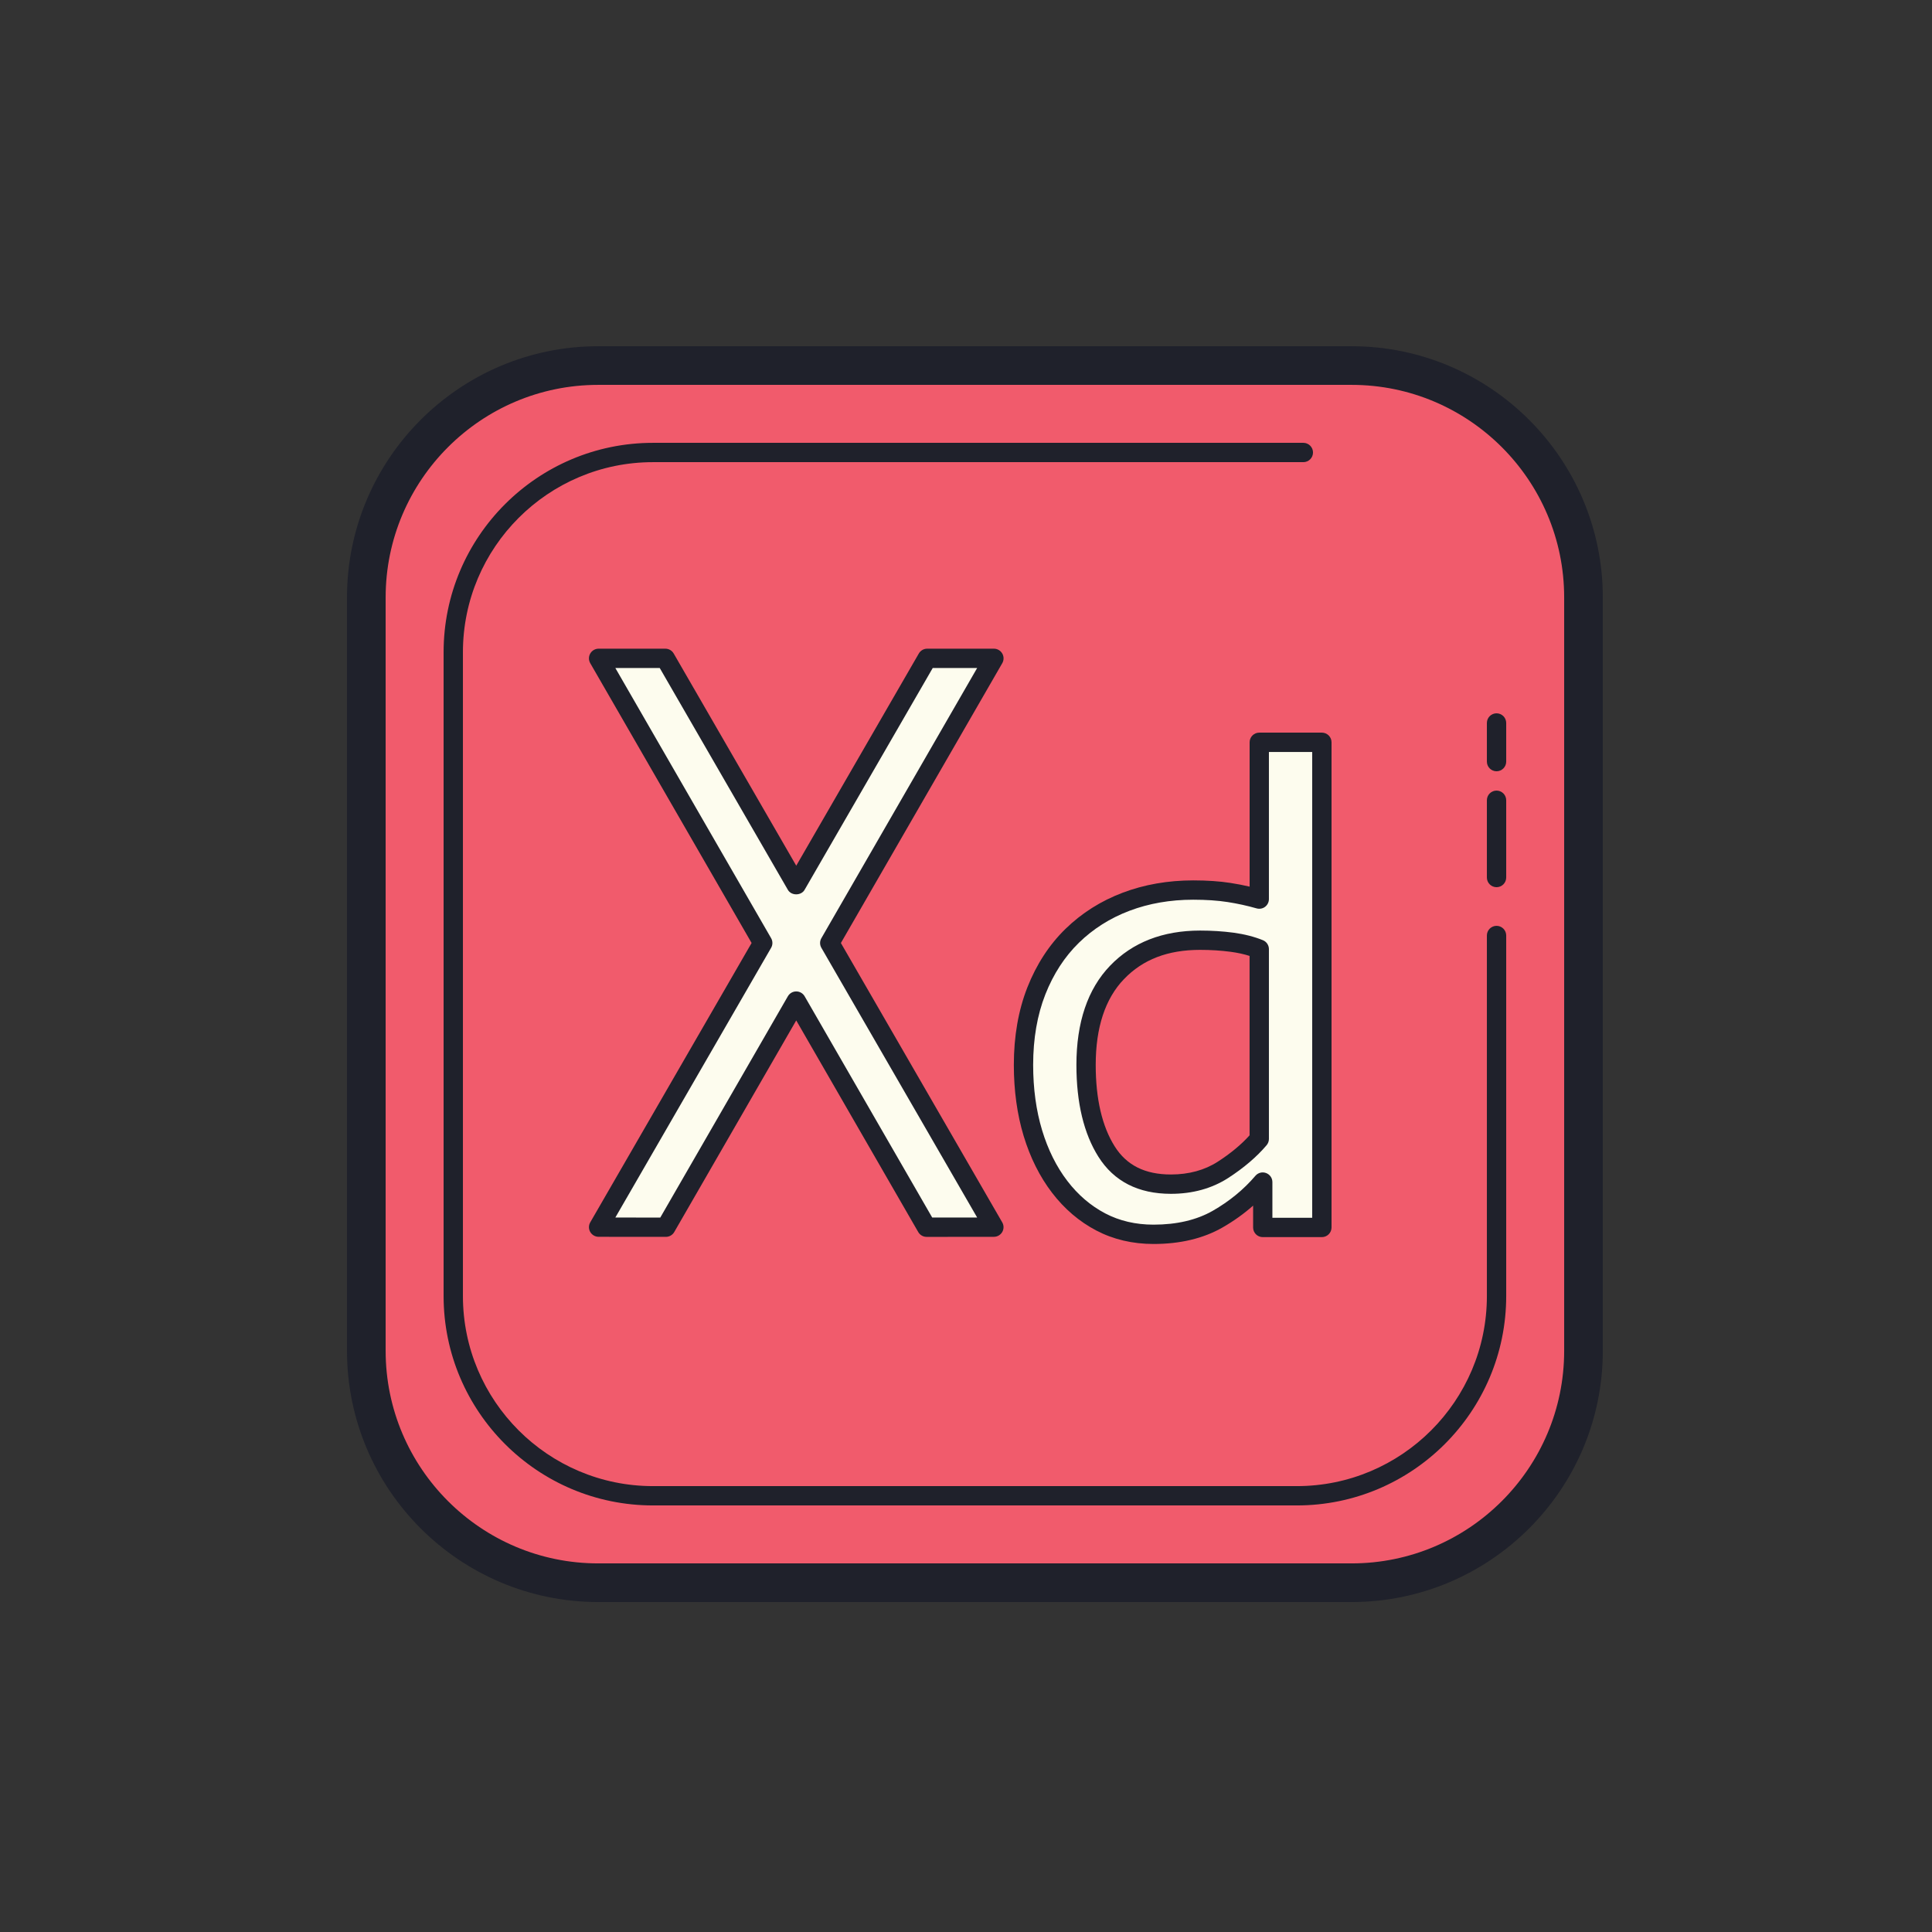
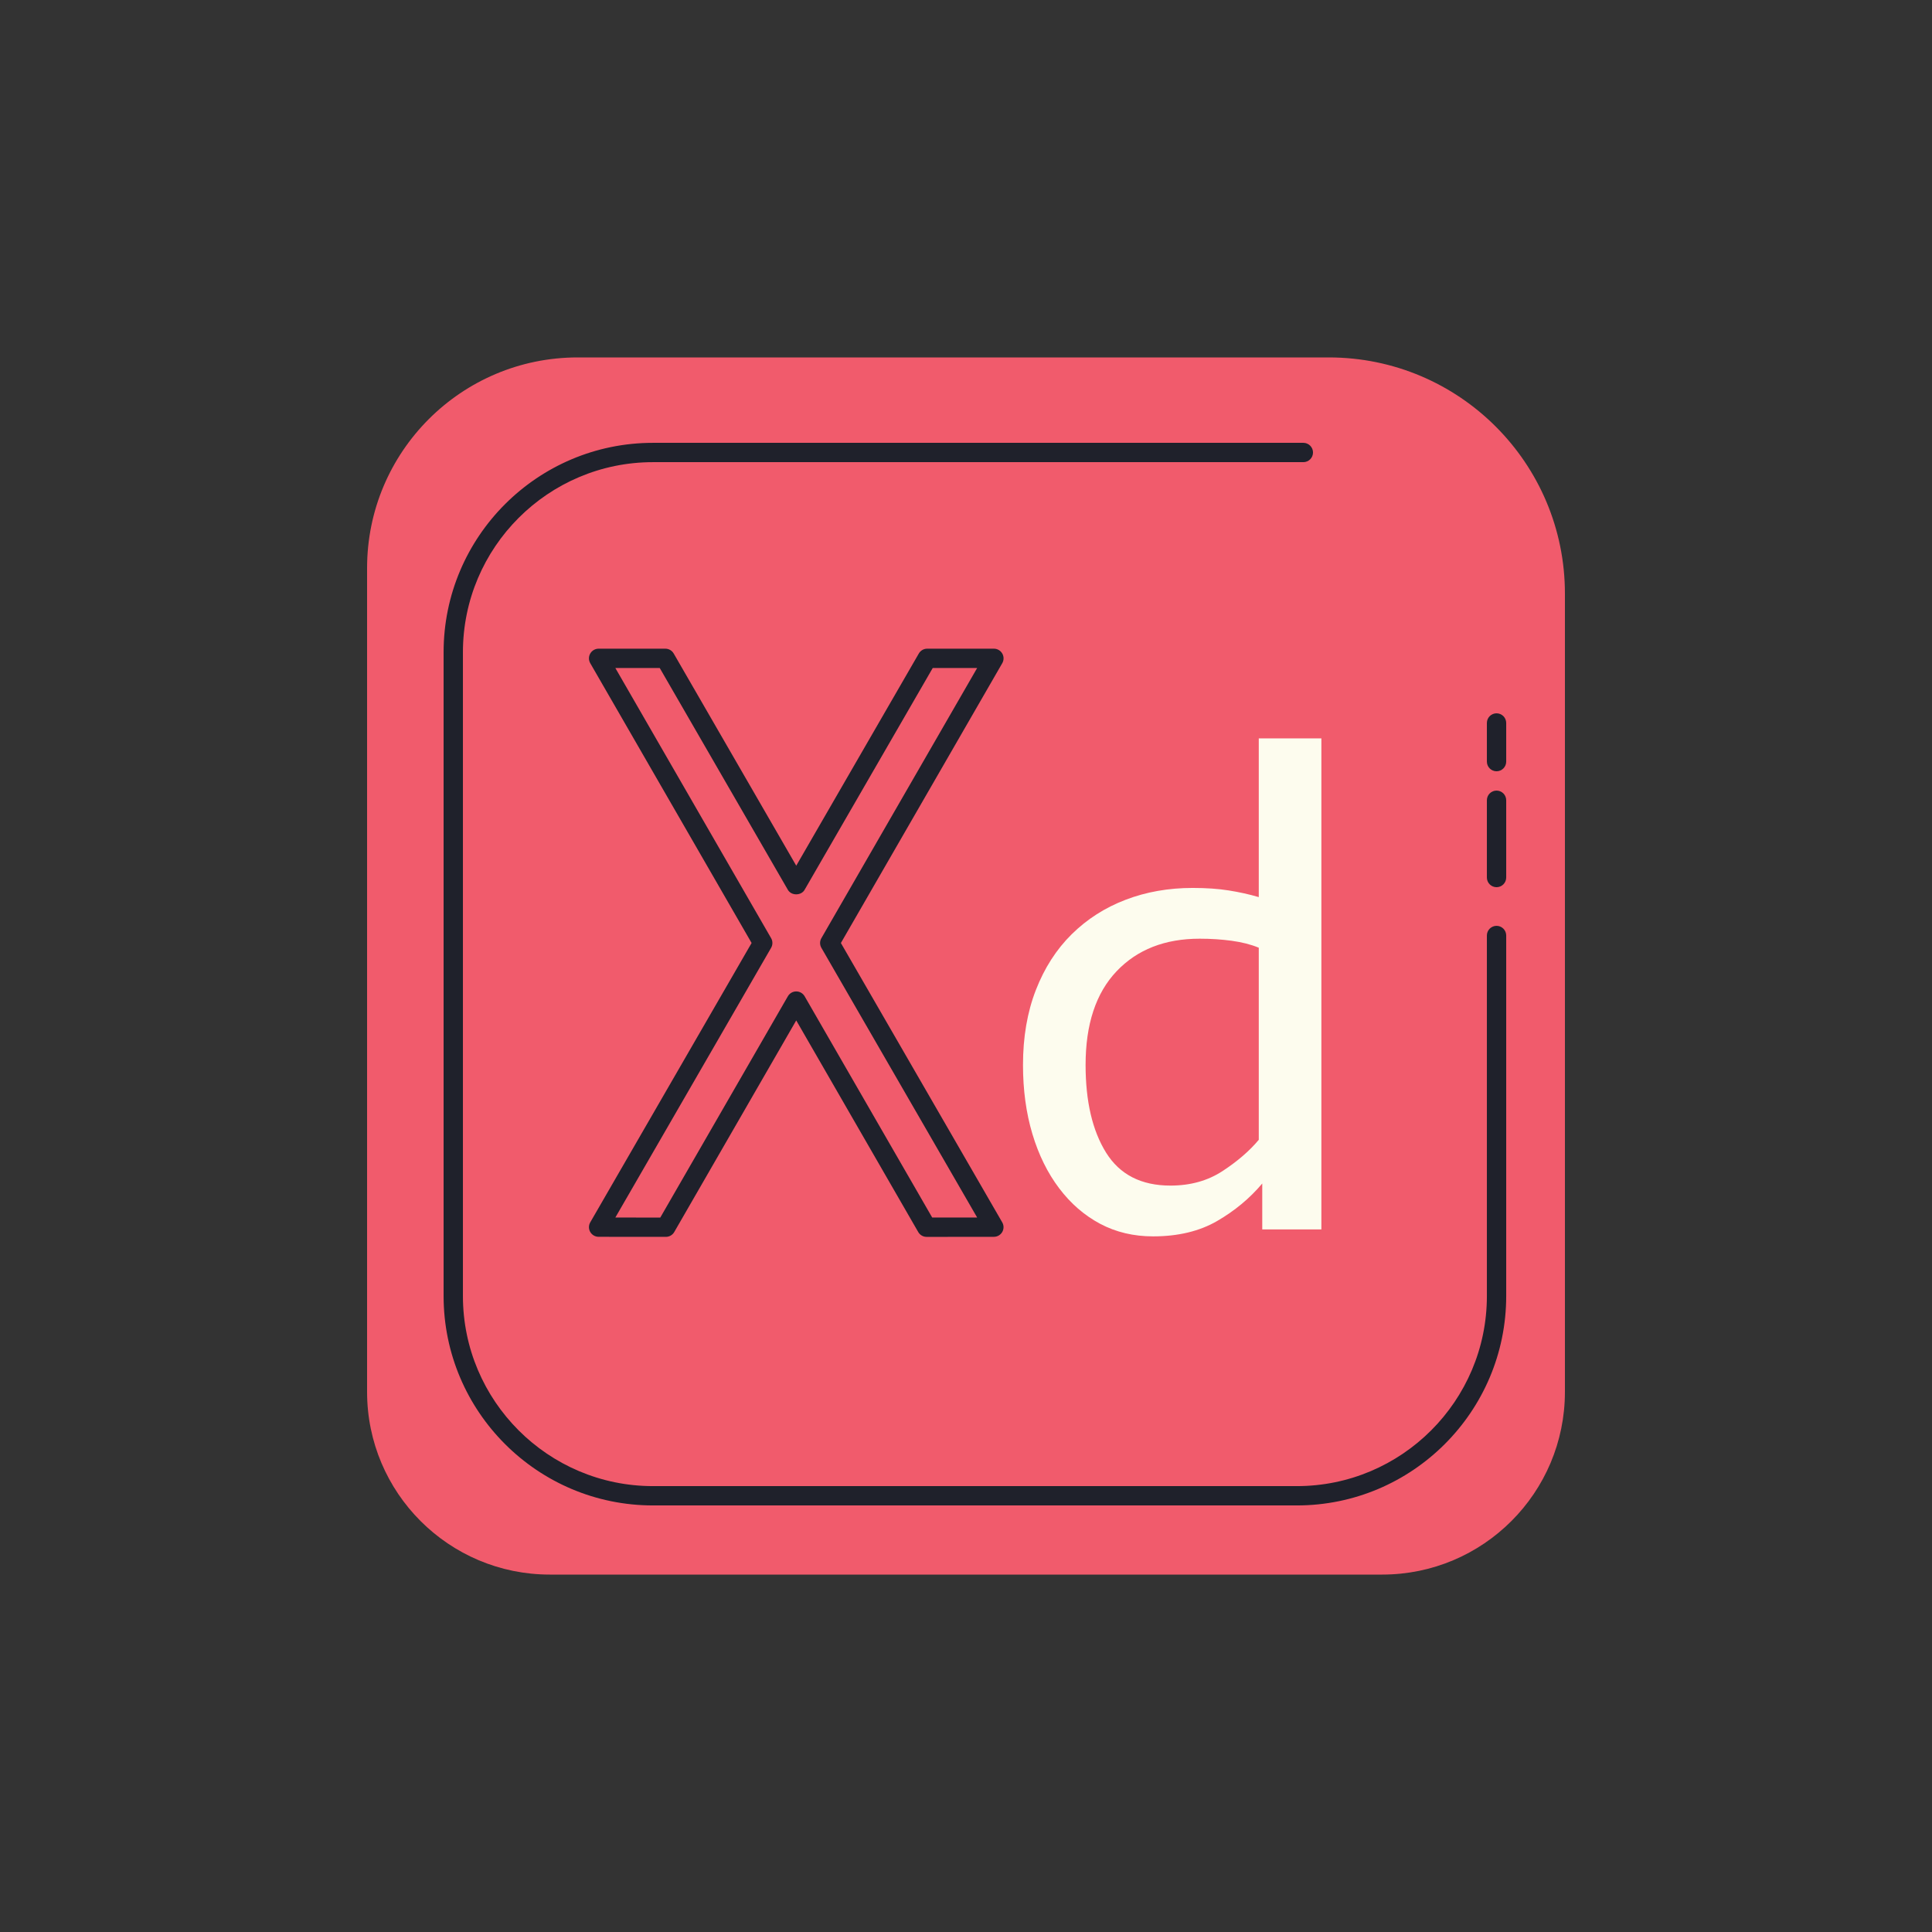
<svg xmlns="http://www.w3.org/2000/svg" viewBox="0 0 100 100" width="400" height="400">
  <rect x="0" y="0" width="100" height="100" fill="#333333" stroke="none" />
  <path fill="#f15b6c" d="M71.543,81.5H28.457C23.234,81.5,19,77.266,19,72.043V29.404C19,23.382,23.882,18.5,29.904,18.5h38.872C75.527,18.5,81,23.973,81,30.723v41.319C81,77.266,76.766,81.5,71.543,81.5z" />
-   <path fill="#1f212b" d="M69.961,17.921h-39c-7.168,0-13,5.832-13,13v39c0,7.168,5.832,13,13,13h39c7.168,0,13-5.832,13-13v-39C82.961,23.753,77.129,17.921,69.961,17.921z M80.961,69.921c0,6.065-4.935,11-11,11h-39c-6.065,0-11-4.935-11-11v-39c0-6.065,4.935-11,11-11h39c6.065,0,11,4.935,11,11V69.921z" />
  <path fill="#fdfcee" d="M68.394,63.634h-3.06v-2.376c-0.648,0.769-1.428,1.416-2.34,1.944c-0.912,0.527-2.016,0.792-3.312,0.792c-1.008,0-1.92-0.217-2.736-0.649c-0.816-0.434-1.524-1.046-2.124-1.84c-0.6-0.793-1.062-1.731-1.386-2.813c-0.324-1.083-0.486-2.272-0.486-3.571c0-1.442,0.222-2.735,0.666-3.878c0.444-1.142,1.062-2.104,1.854-2.886c0.792-0.781,1.722-1.377,2.79-1.785c1.067-0.409,2.226-0.613,3.474-0.613c0.696,0,1.314,0.043,1.854,0.128s1.062,0.2,1.566,0.347v-8.215h3.24C68.394,38.219,68.394,63.634,68.394,63.634z M60.582,61.366c1.032,0,1.932-0.251,2.7-0.754c0.768-0.503,1.392-1.041,1.872-1.616v-9.943c-0.408-0.168-0.876-0.287-1.404-0.359c-0.528-0.071-1.08-0.107-1.656-0.107c-1.8,0-3.234,0.562-4.302,1.688c-1.068,1.125-1.602,2.74-1.602,4.846c0,1.892,0.354,3.405,1.062,4.542C57.96,60.798,59.07,61.366,60.582,61.366z" />
  <path fill="#1f212b" d="M77.461,47.921c-0.276,0-0.5,0.224-0.5,0.5v18.663c0,5.424-4.413,9.837-9.837,9.837H33.798c-5.424,0-9.837-4.413-9.837-9.837V33.758c0-5.424,4.413-9.837,9.837-9.837h33.663c0.276,0,0.5-0.224,0.5-0.5s-0.224-0.5-0.5-0.5H33.798c-5.976,0-10.837,4.861-10.837,10.837v33.326c0,5.976,4.861,10.837,10.837,10.837h33.326c5.976,0,10.837-4.861,10.837-10.837V48.421C77.961,48.145,77.737,47.921,77.461,47.921z M77.461,40.921c-0.276,0-0.5,0.224-0.5,0.5v4c0,0.276,0.224,0.5,0.5,0.5s0.5-0.224,0.5-0.5v-4C77.961,41.145,77.737,40.921,77.461,40.921z M76.961,37.421v2c0,0.276,0.224,0.5,0.5,0.5s0.5-0.224,0.5-0.5v-2c0-0.276-0.224-0.5-0.5-0.5S76.961,37.145,76.961,37.421z" />
-   <path fill="#1f212b" d="M65.561,59.274c0.076-0.091,0.118-0.205,0.118-0.323v-9.824c0-0.203-0.123-0.387-0.312-0.463c-0.444-0.181-0.957-0.312-1.526-0.389c-0.547-0.072-1.127-0.109-1.722-0.109c-1.934,0-3.502,0.612-4.662,1.82c-1.156,1.202-1.742,2.93-1.742,5.134c0,1.956,0.383,3.556,1.139,4.754c0.802,1.272,2.064,1.918,3.752,1.918c1.126,0,2.126-0.277,2.972-0.824C64.385,60.445,65.052,59.875,65.561,59.274z M64.679,58.763c-0.43,0.478-0.982,0.937-1.644,1.364c-0.681,0.44-1.499,0.664-2.429,0.664c-1.341,0-2.292-0.475-2.907-1.451c-0.653-1.036-0.985-2.456-0.985-4.221c0-1.938,0.492-3.431,1.463-4.44c0.978-1.019,2.267-1.514,3.941-1.514c0.551,0,1.086,0.034,1.589,0.101c0.354,0.048,0.679,0.119,0.971,0.212v9.285H64.679z" />
-   <path fill="#1f212b" d="M65.36,64.033h3.06c0.276,0,0.5-0.224,0.5-0.5V38.421c0-0.276-0.224-0.5-0.5-0.5h-3.24c-0.276,0-0.5,0.224-0.5,0.5v7.471c-0.324-0.075-0.654-0.14-0.989-0.191c-0.562-0.088-1.212-0.132-1.931-0.132c-1.305,0-2.534,0.215-3.651,0.638c-1.126,0.425-2.123,1.056-2.962,1.874c-0.84,0.819-1.502,1.838-1.97,3.025c-0.465,1.182-0.701,2.532-0.701,4.015c0,1.325,0.171,2.562,0.507,3.674c0.34,1.122,0.834,2.11,1.468,2.938c0.64,0.837,1.41,1.495,2.289,1.956c0.884,0.464,1.883,0.699,2.968,0.699c1.376,0,2.574-0.285,3.561-0.849c0.579-0.331,1.111-0.711,1.592-1.136v1.129C64.86,63.809,65.083,64.033,65.36,64.033z M62.771,62.671c-0.833,0.476-1.864,0.717-3.064,0.717c-0.922,0-1.764-0.196-2.503-0.584c-0.75-0.394-1.409-0.959-1.959-1.679c-0.561-0.732-1-1.614-1.305-2.621c-0.308-1.019-0.464-2.156-0.464-3.384c0-1.356,0.212-2.584,0.631-3.648c0.416-1.056,1-1.956,1.738-2.676c0.74-0.722,1.621-1.278,2.618-1.654c1.004-0.381,2.113-0.573,3.297-0.573c0.667,0,1.265,0.04,1.777,0.12c0.517,0.08,1.023,0.191,1.505,0.329c0.152,0.042,0.313,0.014,0.438-0.081s0.199-0.242,0.199-0.399v-7.616h2.24v24.111h-2.06v-1.848c0-0.209-0.13-0.396-0.327-0.469c-0.197-0.074-0.417-0.016-0.553,0.144C64.372,61.571,63.629,62.18,62.771,62.671z" />
-   <polygon fill="#fdfcee" points="51.442,34.076 47.99,34.076 41.213,45.808 34.437,34.076 30.984,34.076 39.48,48.81 30.984,63.518 34.465,63.521 41.213,51.816 47.962,63.521 51.442,63.518 42.947,48.81" />
  <path fill="#1f212b" d="M47.962,64.021c-0.179,0-0.344-0.095-0.434-0.25l-6.315-10.954l-6.314,10.953c-0.09,0.155-0.255,0.25-0.434,0.25c0,0,0,0-0.001,0l-3.48-0.003c-0.178,0-0.343-0.096-0.433-0.25c-0.089-0.154-0.089-0.345,0.001-0.5l8.351-14.458l-8.352-14.483c-0.089-0.155-0.089-0.346,0.001-0.5c0.089-0.155,0.254-0.25,0.433-0.25h3.453c0.179,0,0.344,0.095,0.433,0.25l6.343,10.982l6.344-10.982c0.089-0.155,0.254-0.25,0.433-0.25h3.453c0.179,0,0.344,0.095,0.433,0.25c0.09,0.154,0.09,0.345,0.001,0.5L43.524,48.81l8.351,14.458c0.09,0.155,0.09,0.345,0.001,0.5c-0.09,0.155-0.255,0.25-0.434,0.25L47.962,64.021L47.962,64.021z M41.213,51.316c0.179,0,0.344,0.095,0.434,0.25l6.604,11.454l2.326-0.002L42.515,49.06c-0.09-0.155-0.09-0.345-0.001-0.5l8.063-13.984h-2.299l-6.633,11.482c-0.178,0.31-0.688,0.31-0.865,0l-6.632-11.482H31.85l8.063,13.984c0.089,0.154,0.089,0.345-0.001,0.5L31.85,63.019l2.326,0.002l6.604-11.454C40.869,51.412,41.034,51.316,41.213,51.316z" />
</svg>